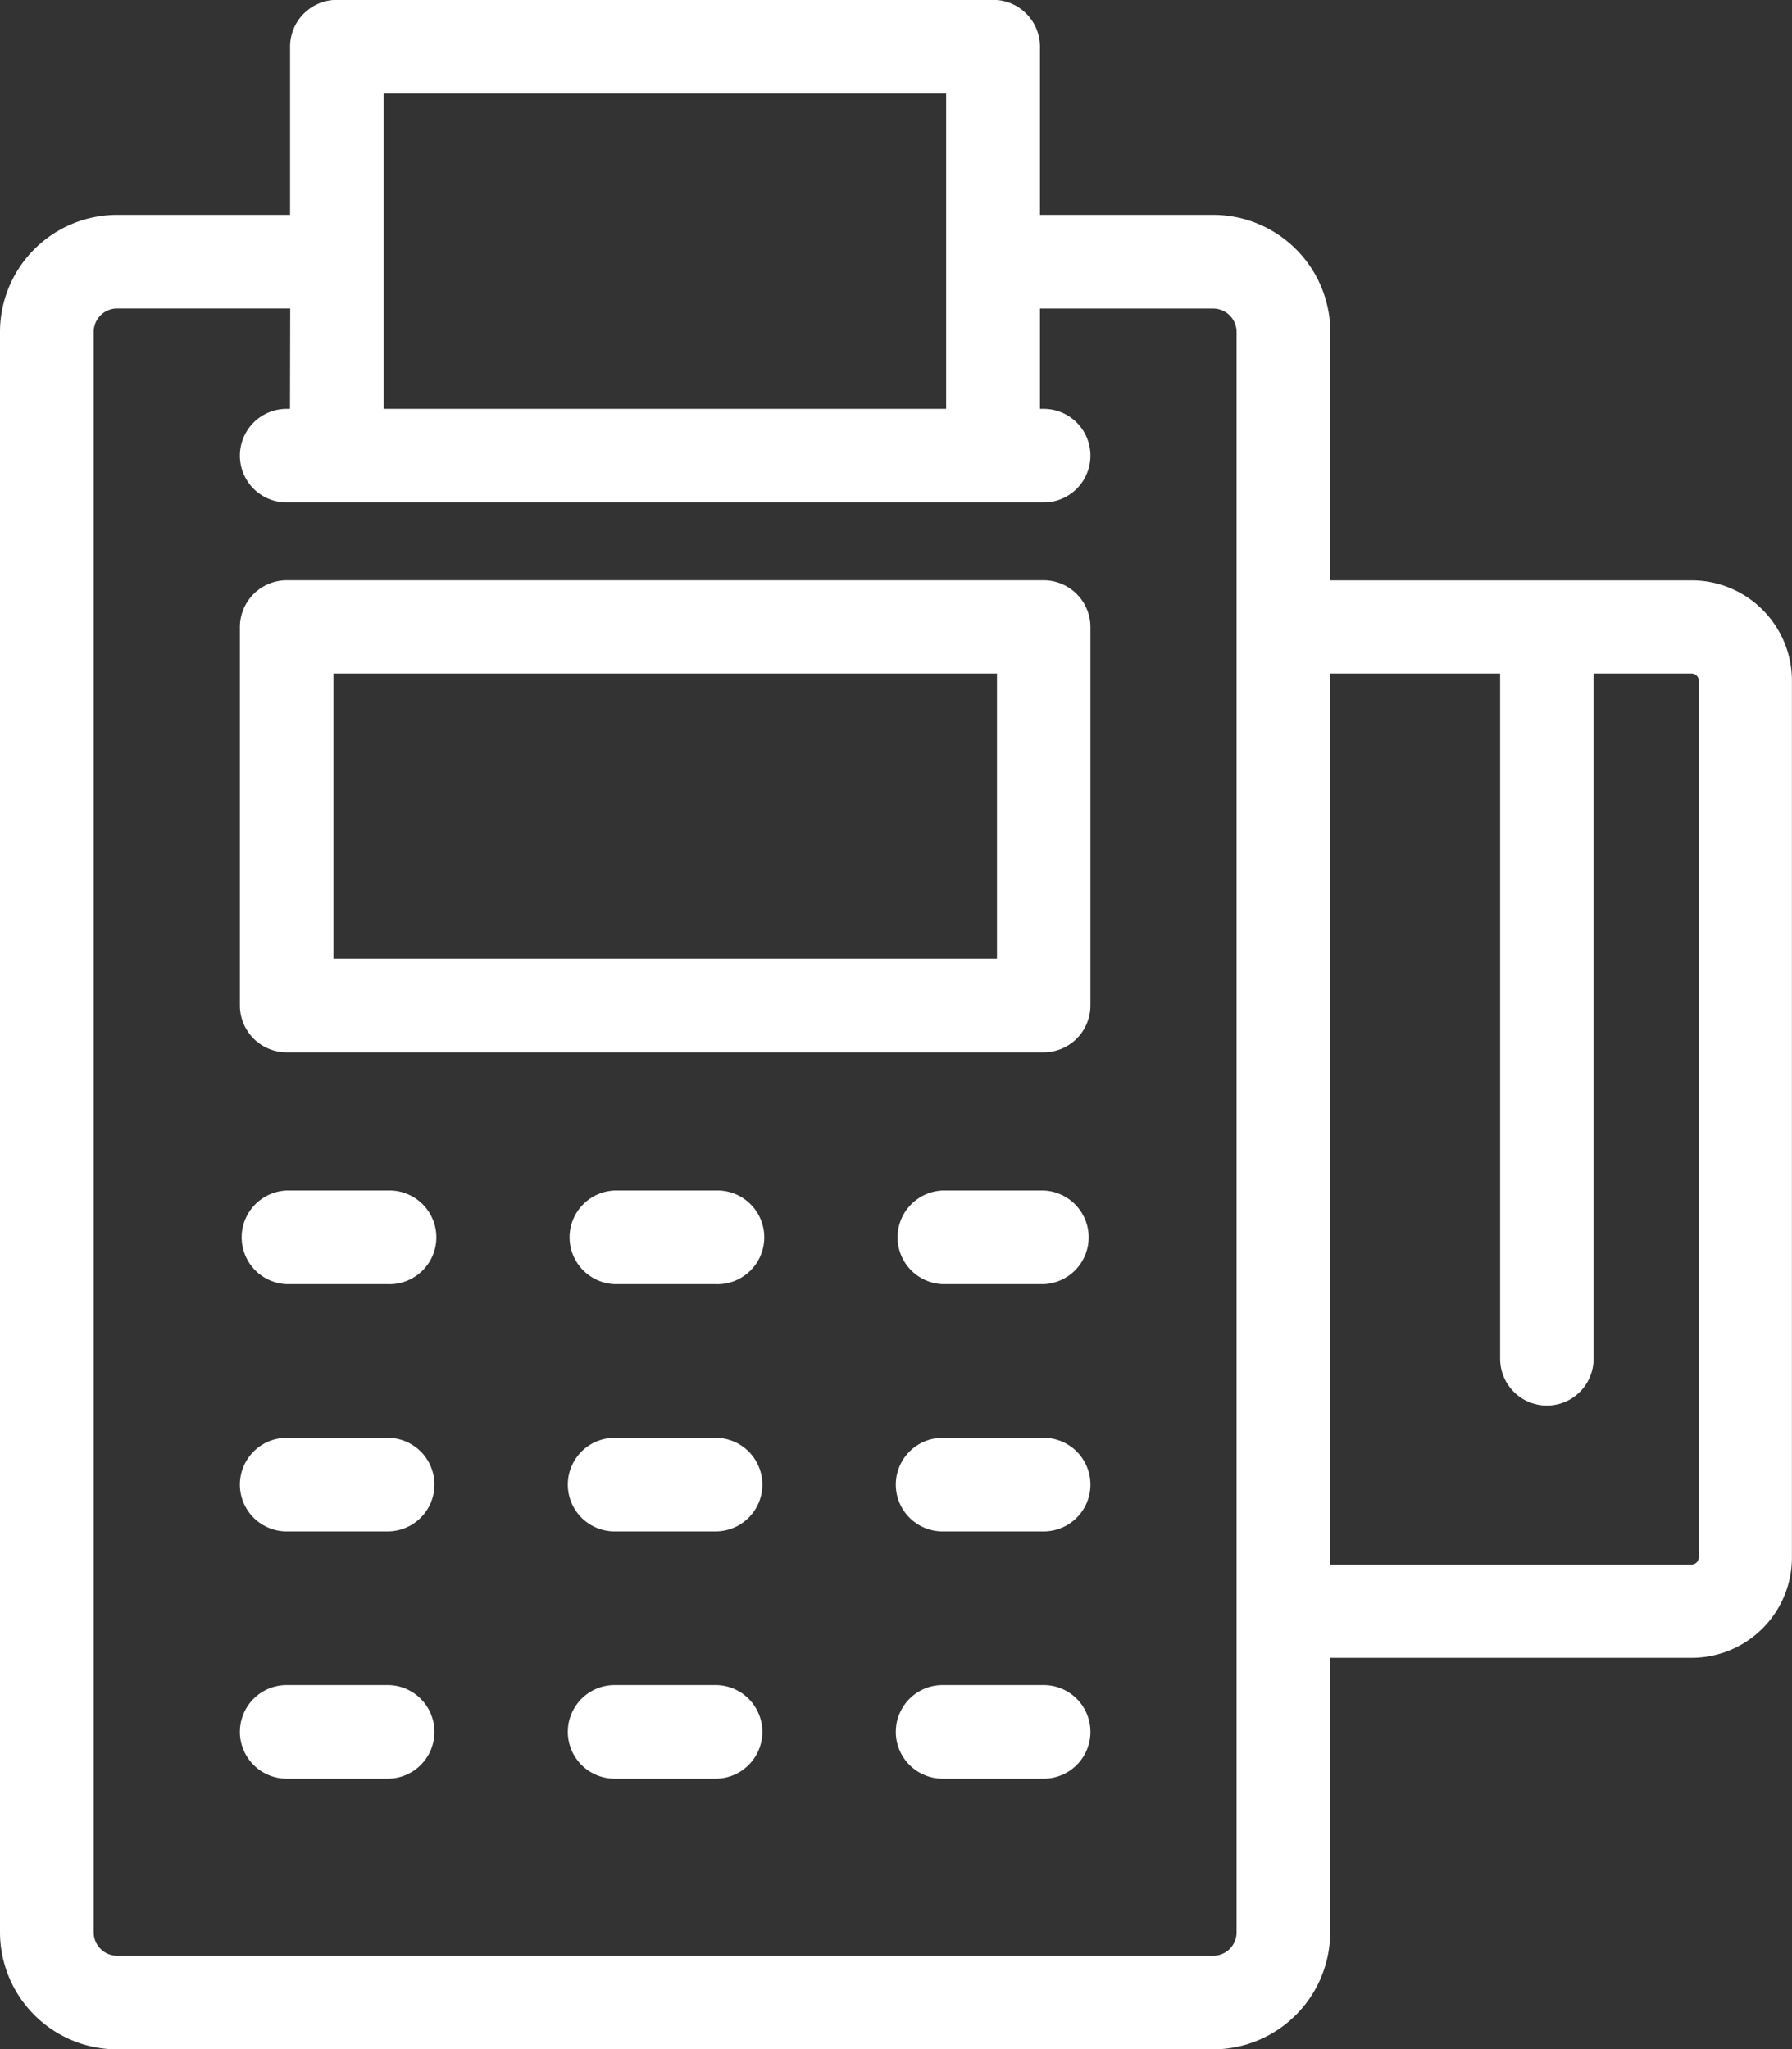
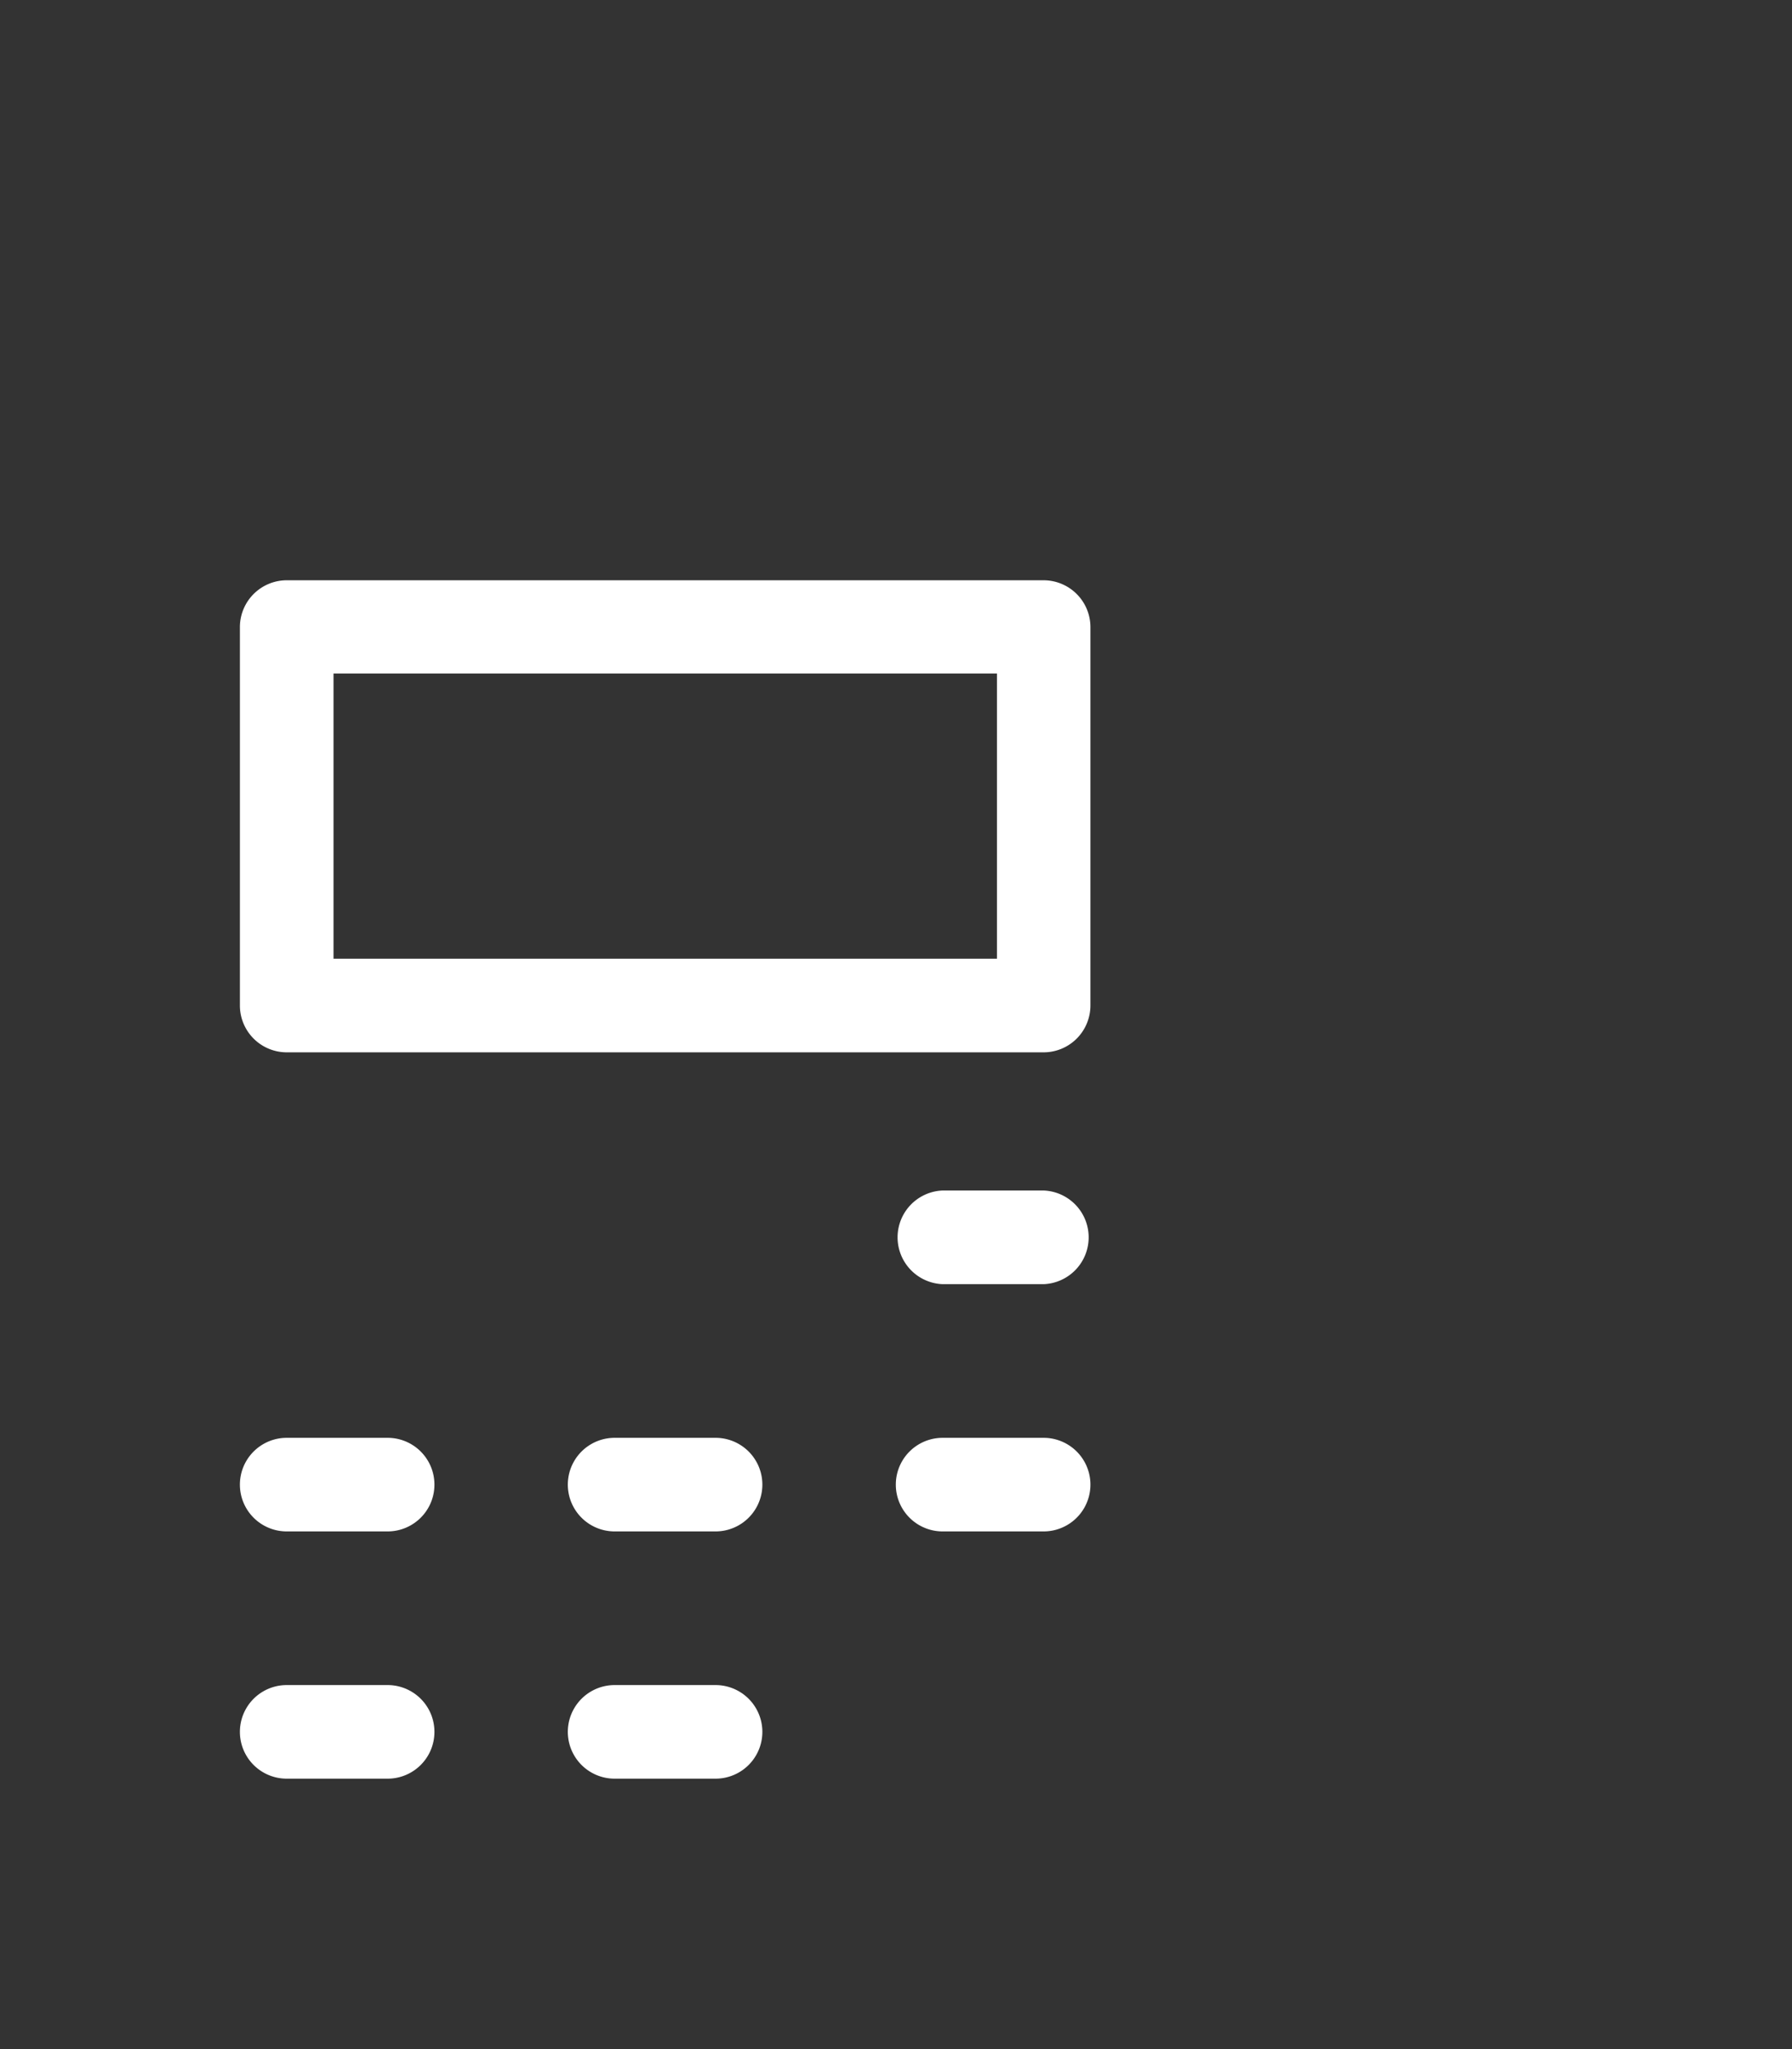
<svg xmlns="http://www.w3.org/2000/svg" width="25.001" height="28.596" viewBox="0 0 25.001 28.596">
  <rect x="0" y="0" width="25.001" height="28.596" fill="#333333" stroke="none" />
  <g id="Group_4468" data-name="Group 4468" transform="translate(-163.4 -0.702)">
    <path id="Path_28709" data-name="Path 28709" d="M167.4,15.386H177.96a.654.654,0,0,0,.653-.653V9.453a.654.654,0,0,0-.653-.654H167.4a.654.654,0,0,0-.653.654v5.28A.654.654,0,0,0,167.4,15.386Zm.653-1.306V10.1h9.256V14.08Z" fill="#fff" />
-     <path id="Path_28710" data-name="Path 28710" d="M187,8.8h-5.04V5.333A1.636,1.636,0,0,0,180.324,3.7h-2.415V1.355A.654.654,0,0,0,177.256.7H168.1a.654.654,0,0,0-.653.653V3.7h-2.414A1.636,1.636,0,0,0,163.4,5.333V27.665a1.636,1.636,0,0,0,1.635,1.633h15.289a1.636,1.636,0,0,0,1.634-1.633v-3.83H187a1.4,1.4,0,0,0,1.4-1.4V10.2A1.4,1.4,0,0,0,187,8.8ZM184.98,20.315a.653.653,0,0,0,.653-.653V10.1H187a.1.1,0,0,1,.1.1V22.433a.1.1,0,0,1-.1.1h-5.04V10.1h2.369v9.557A.654.654,0,0,0,184.98,20.315ZM176.6,2.007v4.4h-7.847v-4.4Zm-9.154,4.4H167.4a.653.653,0,0,0,0,1.306H177.96a.653.653,0,0,0,0-1.306h-.051v-1.4h2.415a.328.328,0,0,1,.328.327V27.665a.327.327,0,0,1-.327.327H165.035a.328.328,0,0,1-.328-.327V5.333a.328.328,0,0,1,.328-.327h2.414Z" fill="#fff" />
-     <path id="Path_28711" data-name="Path 28711" d="M167.4,18.621h1.408a.654.654,0,1,0,0-1.307H167.4a.654.654,0,0,0,0,1.307Z" fill="#fff" />
-     <path id="Path_28712" data-name="Path 28712" d="M173.383,17.314h-1.408a.654.654,0,0,0,0,1.307h1.408a.654.654,0,1,0,0-1.307Z" fill="#fff" />
    <path id="Path_28713" data-name="Path 28713" d="M177.96,17.314h-1.409a.654.654,0,0,0,0,1.307h1.409a.654.654,0,0,0,0-1.307Z" fill="#fff" />
    <path id="Path_28714" data-name="Path 28714" d="M167.4,22.071h1.408a.653.653,0,1,0,0-1.306H167.4a.653.653,0,0,0,0,1.306Z" fill="#fff" />
    <path id="Path_28715" data-name="Path 28715" d="M173.383,20.765h-1.408a.653.653,0,0,0,0,1.306h1.408a.653.653,0,1,0,0-1.306Z" fill="#fff" />
    <path id="Path_28716" data-name="Path 28716" d="M177.96,20.765h-1.409a.653.653,0,0,0,0,1.306h1.409a.653.653,0,0,0,0-1.306Z" fill="#fff" />
    <path id="Path_28717" data-name="Path 28717" d="M167.4,25.521h1.408a.653.653,0,1,0,0-1.306H167.4a.653.653,0,1,0,0,1.306Z" fill="#fff" />
    <path id="Path_28718" data-name="Path 28718" d="M173.383,24.215h-1.408a.653.653,0,1,0,0,1.306h1.408a.653.653,0,1,0,0-1.306Z" fill="#fff" />
-     <path id="Path_28719" data-name="Path 28719" d="M177.96,24.215h-1.409a.653.653,0,0,0,0,1.306h1.409a.653.653,0,0,0,0-1.306Z" fill="#fff" />
  </g>
</svg>